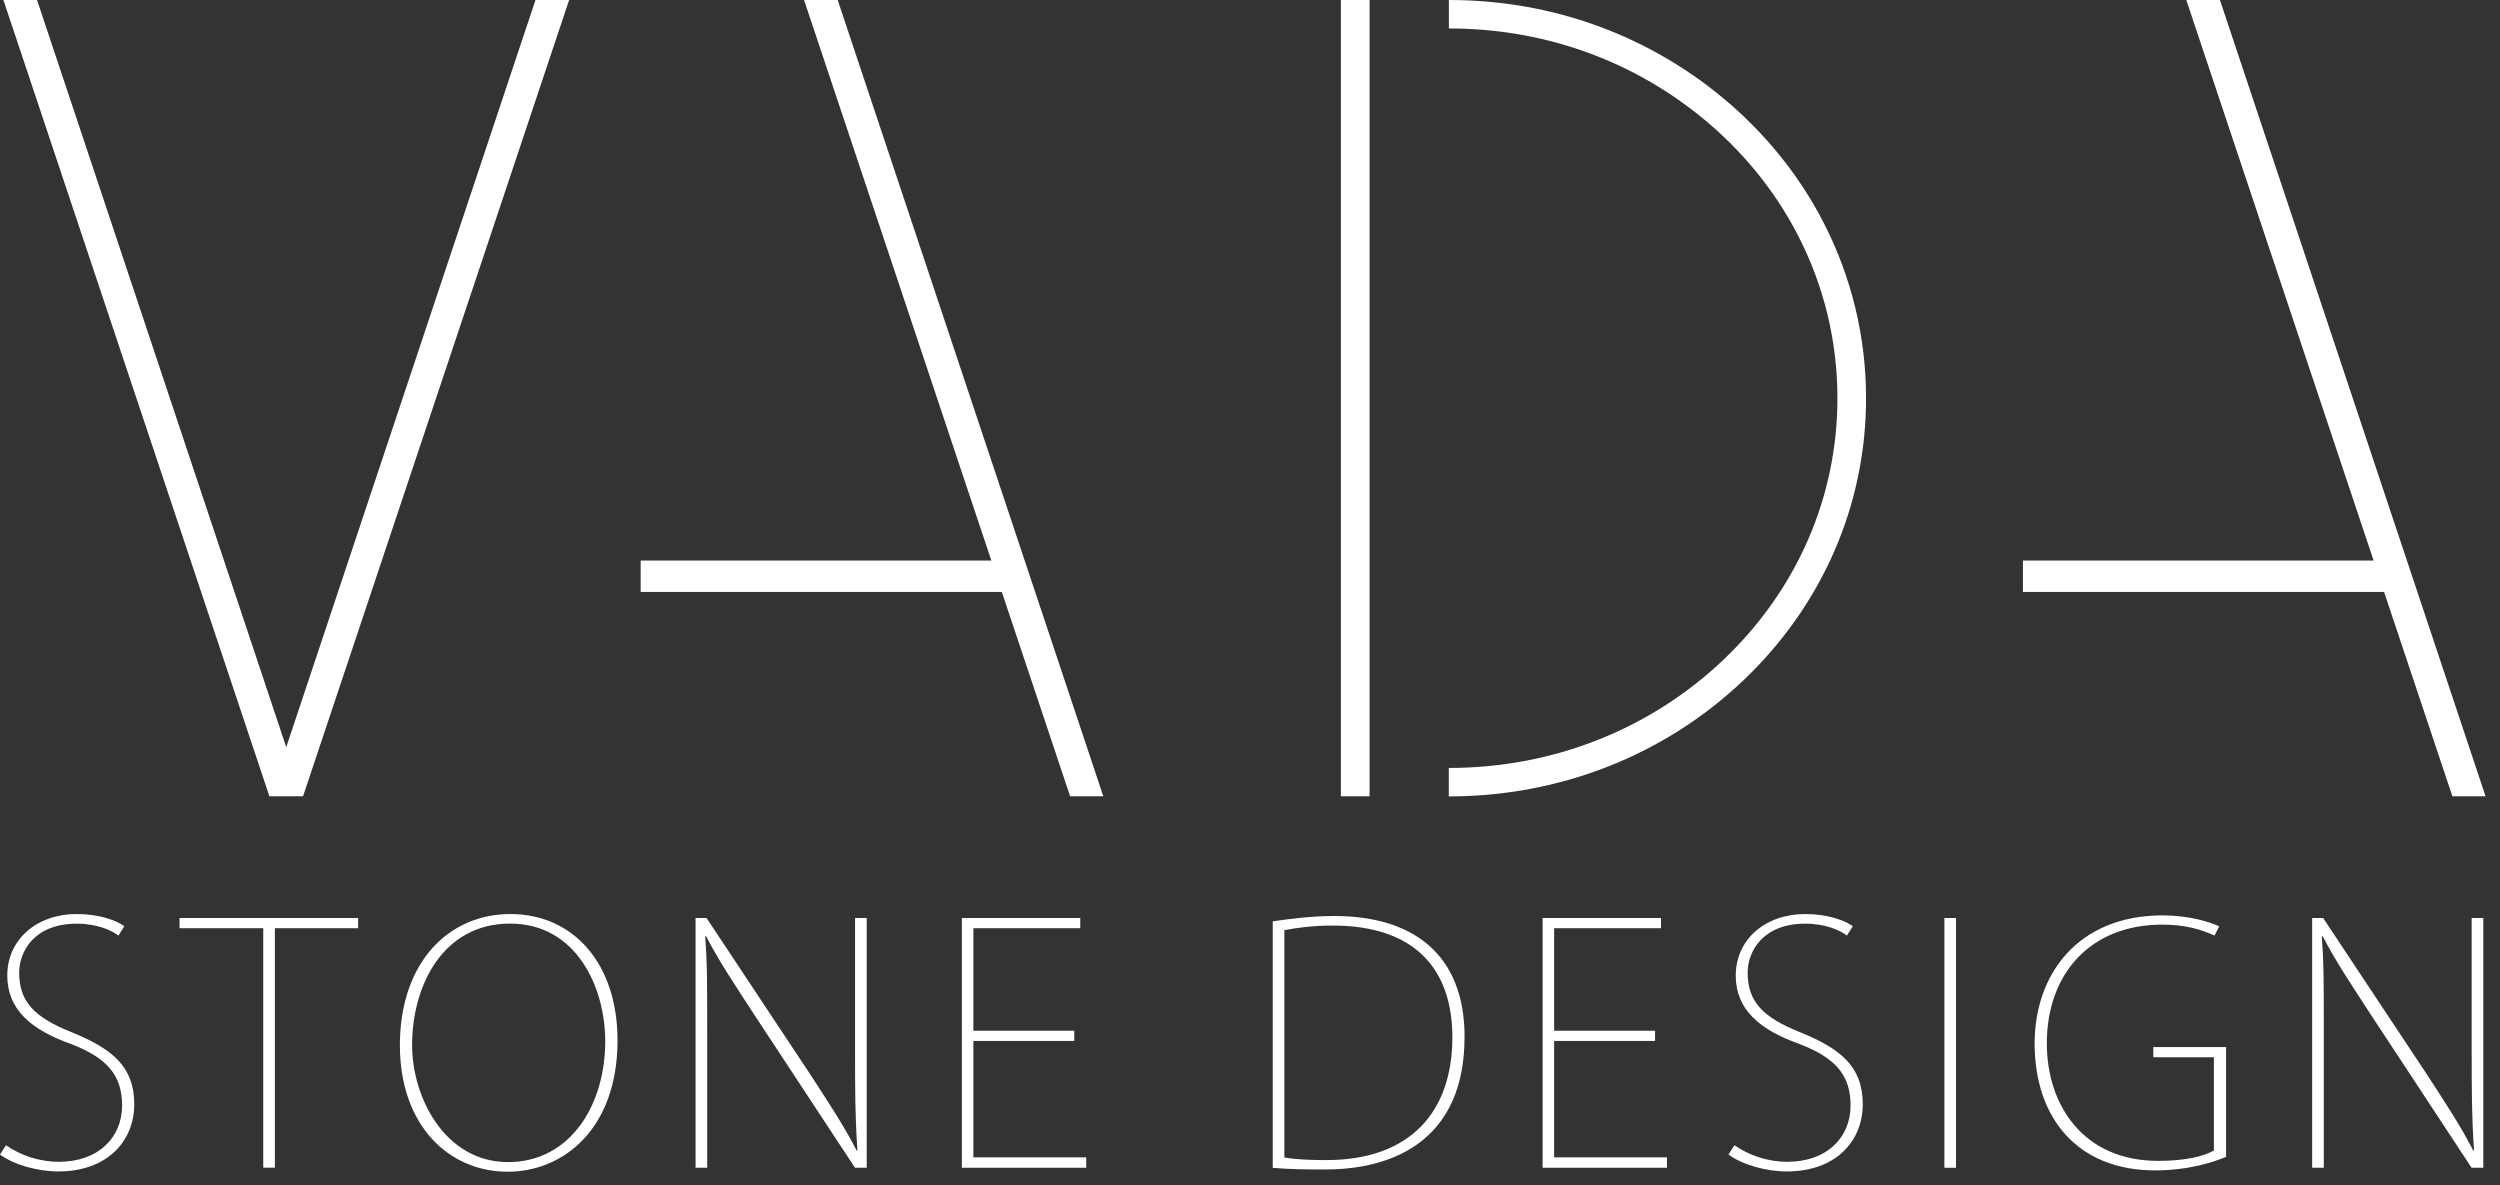
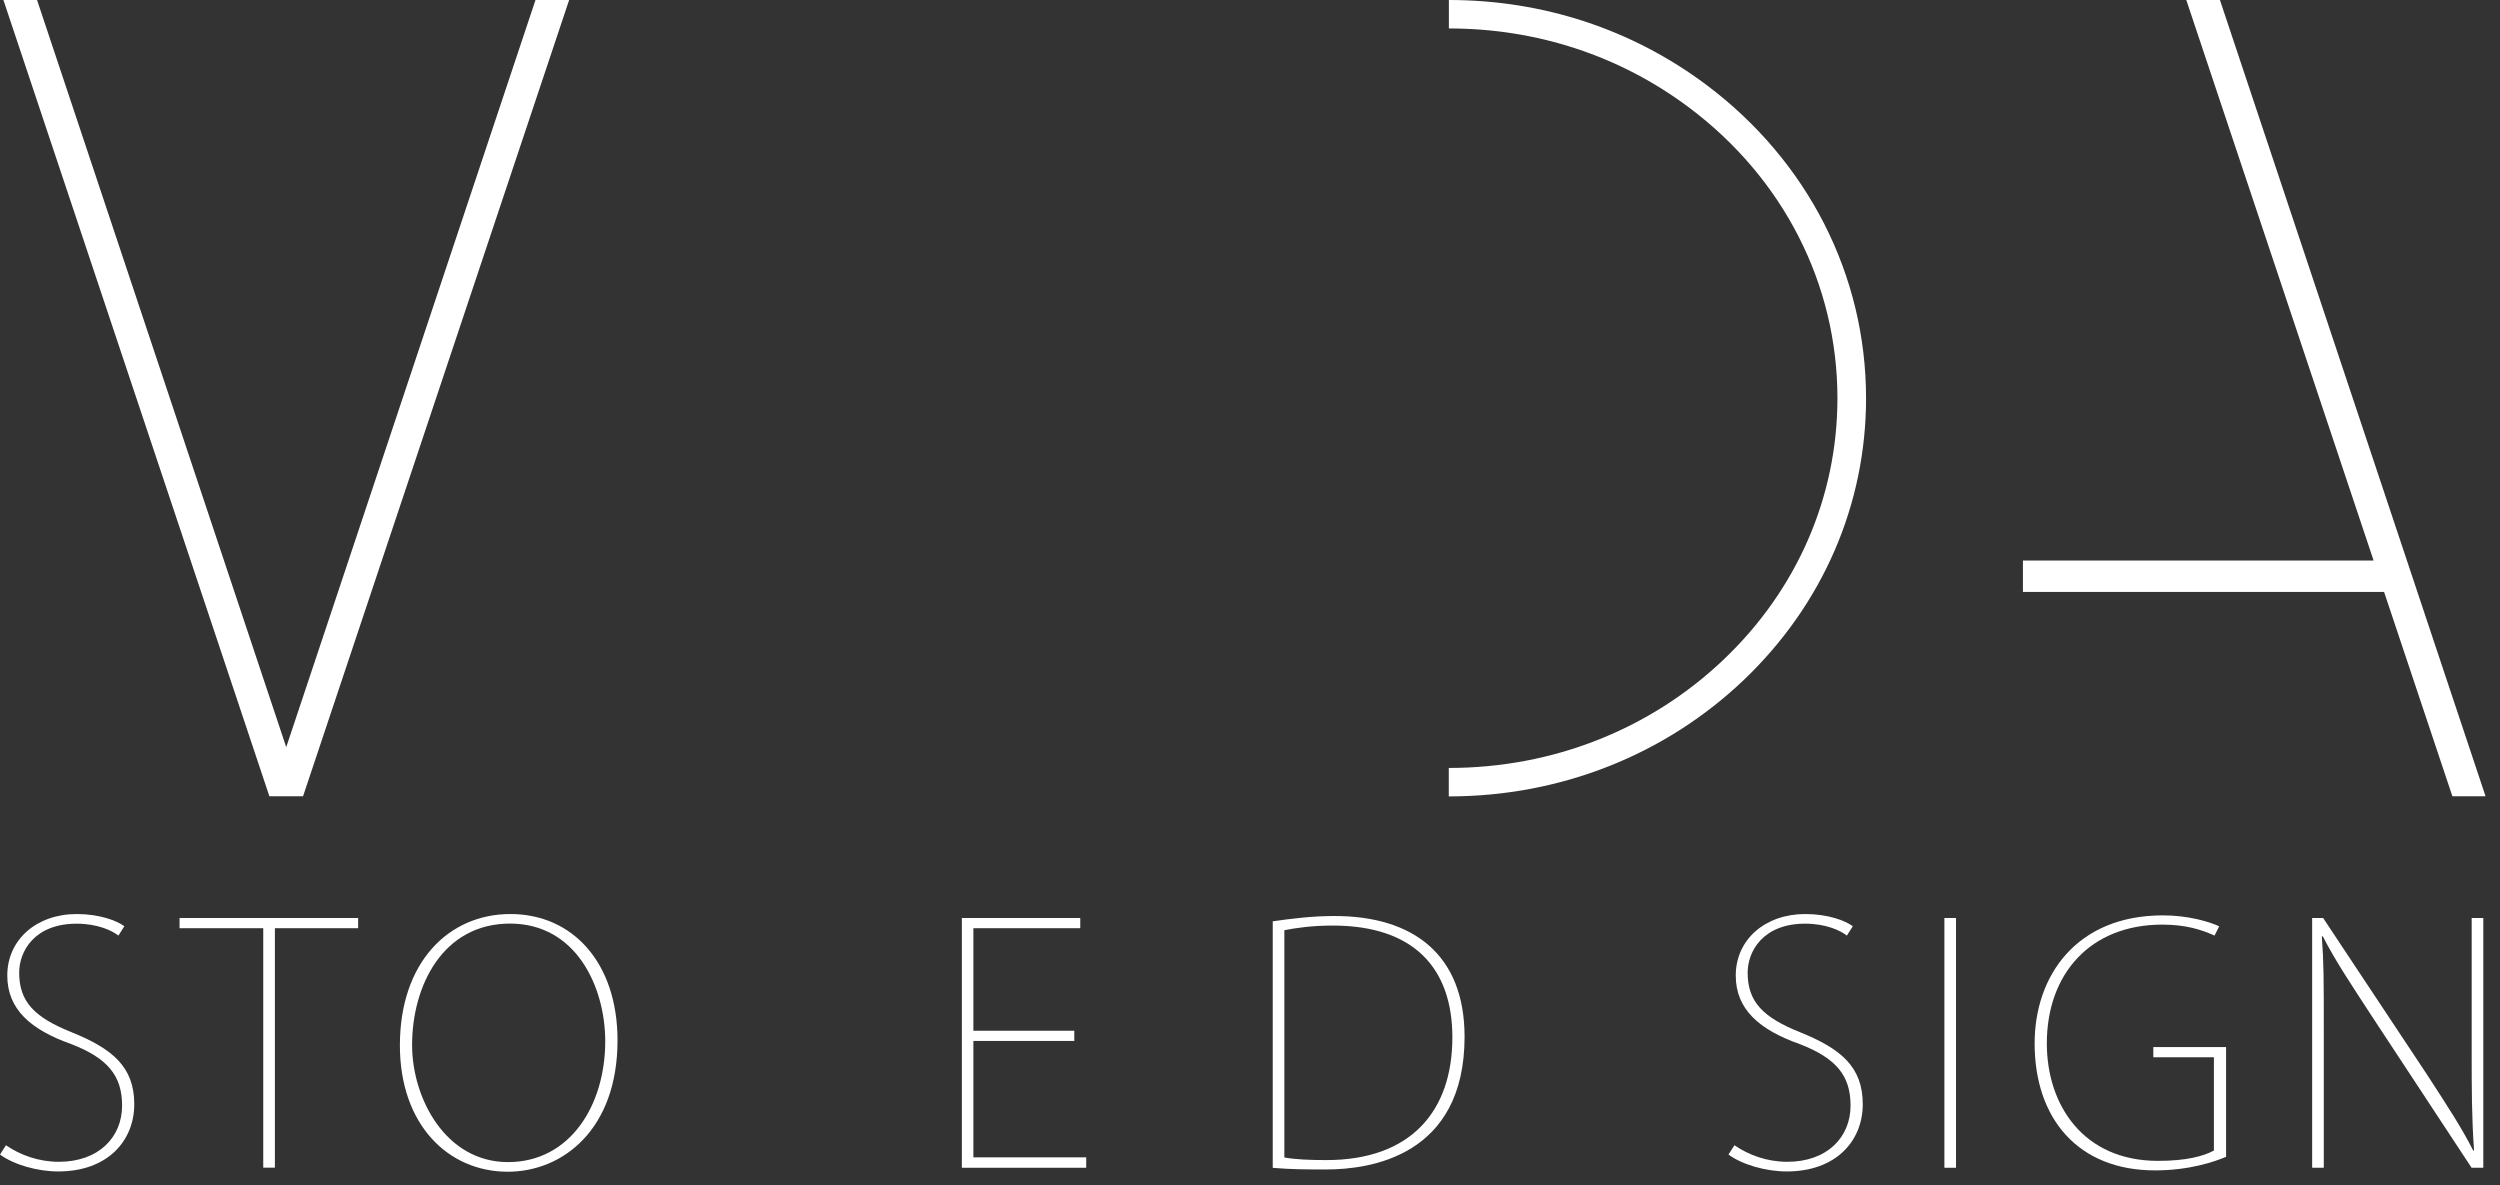
<svg xmlns="http://www.w3.org/2000/svg" width="116" height="55" viewBox="0 0 116 55" fill="none">
  <rect x="0" y="0" width="116" height="55" fill="#333333" stroke="none" />
  <path d="M115.33 36.948L103.005 0H101.444L110.135 26.009H93.864V27.465H110.621L113.791 36.948H115.33Z" fill="white" />
  <path d="M13.281 34.668L1.719 0H0.158L12.5 36.948H12.518H14.043H14.061L26.408 0H24.847L13.281 34.668Z" fill="white" />
-   <path d="M37.308 0L45.998 26.009H29.727V27.465H46.484L49.654 36.948H51.194L38.869 0H37.308Z" fill="white" />
  <path d="M79.175 3.937C75.738 1.364 71.608 0 67.228 0V1.32C71.314 1.32 75.168 2.587 78.373 4.99C82.749 8.269 85.257 13.184 85.257 18.476C85.257 23.054 83.385 27.359 79.982 30.599C76.575 33.844 72.051 35.633 67.228 35.633C67.223 35.633 67.223 35.633 67.223 35.633V36.953C67.228 36.953 67.228 36.953 67.228 36.953C72.393 36.953 77.251 35.037 80.907 31.555C84.568 28.065 86.585 23.422 86.585 18.481C86.585 12.768 83.884 7.467 79.175 3.937Z" fill="white" />
-   <path d="M63.549 0H62.216V36.948H63.549V0Z" fill="white" />
  <path d="M5.494 43.411C5.2 43.179 4.525 42.859 3.56 42.859C1.578 42.859 0.89 44.161 0.89 45.13C0.89 46.48 1.596 47.204 3.315 47.892C5.204 48.659 6.23 49.488 6.23 51.237C6.23 52.912 5.016 54.355 2.701 54.355C1.749 54.355 0.645 54.048 0 53.57L0.276 53.14C0.951 53.601 1.798 53.907 2.732 53.907C4.573 53.907 5.665 52.772 5.665 51.299C5.665 49.918 5.003 49.102 3.302 48.444C1.429 47.782 0.338 46.831 0.338 45.266C0.338 43.591 1.706 42.411 3.56 42.411C4.621 42.411 5.419 42.718 5.77 42.977L5.494 43.411Z" fill="white" />
  <path d="M16.622 43.069H12.755V54.179H12.215V43.069H8.331V42.595H16.617V43.069H16.622Z" fill="white" />
  <path d="M28.653 48.273C28.653 52.404 26.118 54.368 23.558 54.368C20.796 54.368 18.555 52.189 18.555 48.506C18.555 44.639 20.826 42.411 23.681 42.411C26.583 42.411 28.653 44.682 28.653 48.273ZM19.121 48.488C19.121 50.961 20.673 53.921 23.571 53.921C26.456 53.921 28.083 51.281 28.083 48.317C28.083 45.814 26.75 42.854 23.663 42.854C20.533 42.858 19.121 45.757 19.121 48.488Z" fill="white" />
-   <path d="M40.21 54.184H39.671L35.006 47.094C34.129 45.743 33.362 44.608 32.765 43.442L32.721 43.455C32.814 44.669 32.814 45.388 32.814 47.953V54.184H32.274V42.595H32.783L37.588 49.839C38.557 51.329 39.202 52.312 39.754 53.399L39.785 53.368C39.675 51.816 39.675 50.558 39.675 48.734V42.595H40.215V54.184H40.21Z" fill="white" />
  <path d="M50.4 54.184H44.63V42.595H50.124V43.069H45.165V47.826H49.847V48.3H45.165V53.701H50.4V54.184Z" fill="white" />
  <path d="M59.051 42.749C59.928 42.626 60.861 42.503 61.922 42.503C65.562 42.503 67.956 44.283 67.956 48.107C67.956 53.662 63.549 54.263 61.541 54.263C60.725 54.263 59.914 54.263 59.055 54.188V42.749H59.051ZM59.59 53.706C60.099 53.798 60.743 53.828 61.541 53.828C65.469 53.828 67.39 51.557 67.39 48.133C67.39 44.941 65.623 42.946 61.835 42.946C60.883 42.946 60.129 43.056 59.594 43.161V53.706H59.59Z" fill="white" />
-   <path d="M77.347 54.184H71.577V42.595H77.071V43.069H72.112V47.826H76.795V48.3H72.112V53.701H77.347V54.184Z" fill="white" />
  <path d="M85.695 43.411C85.401 43.179 84.726 42.858 83.762 42.858C81.784 42.858 81.091 44.161 81.091 45.13C81.091 46.48 81.797 47.204 83.516 47.892C85.406 48.659 86.432 49.488 86.432 51.237C86.432 52.912 85.222 54.355 82.902 54.355C81.951 54.355 80.846 54.048 80.201 53.57L80.478 53.14C81.153 53.601 81.995 53.907 82.933 53.907C84.774 53.907 85.866 52.772 85.866 51.299C85.866 49.918 85.209 49.102 83.503 48.444C81.631 47.782 80.539 46.831 80.539 45.266C80.539 43.591 81.907 42.411 83.762 42.411C84.823 42.411 85.621 42.718 85.971 42.977L85.695 43.411Z" fill="white" />
  <path d="M90.22 42.595H90.759V54.184H90.22V42.595Z" fill="white" />
  <path d="M103.295 53.675C102.742 53.907 101.589 54.306 99.993 54.306C96.415 54.306 94.407 51.895 94.407 48.414C94.407 45.266 96.358 42.473 100.361 42.473C101.558 42.473 102.54 42.779 102.97 42.981L102.755 43.411C102.141 43.135 101.422 42.902 100.331 42.902C96.985 42.902 94.973 45.191 94.973 48.414C94.973 51.285 96.674 53.864 100.129 53.864C101.449 53.864 102.234 53.649 102.725 53.386V49.058H99.914V48.585H103.29V53.675H103.295Z" fill="white" />
  <path d="M115.22 54.184H114.681L110.016 47.094C109.139 45.743 108.372 44.608 107.776 43.442L107.732 43.455C107.824 44.669 107.824 45.388 107.824 47.953V54.184H107.284V42.595H107.793L112.599 49.839C113.567 51.329 114.212 52.312 114.764 53.399L114.795 53.368C114.686 51.816 114.686 50.558 114.686 48.734V42.595H115.225V54.184H115.22Z" fill="white" />
</svg>